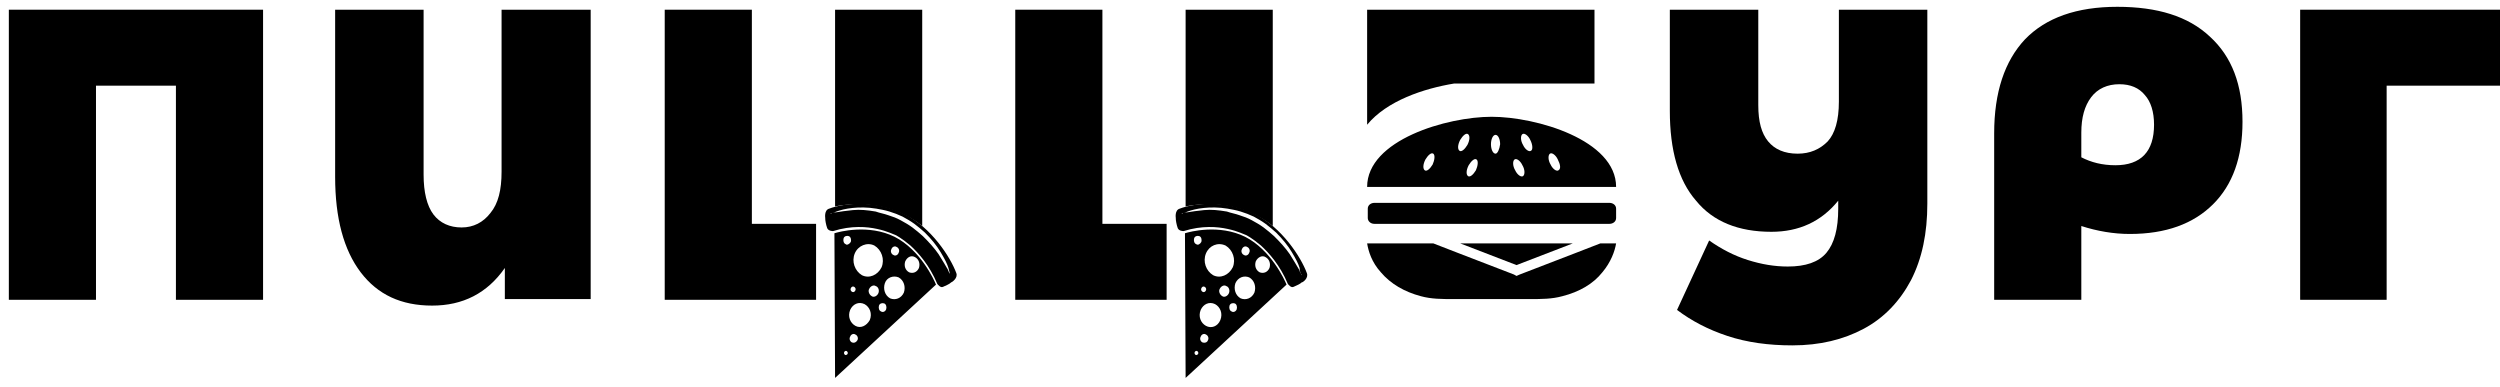
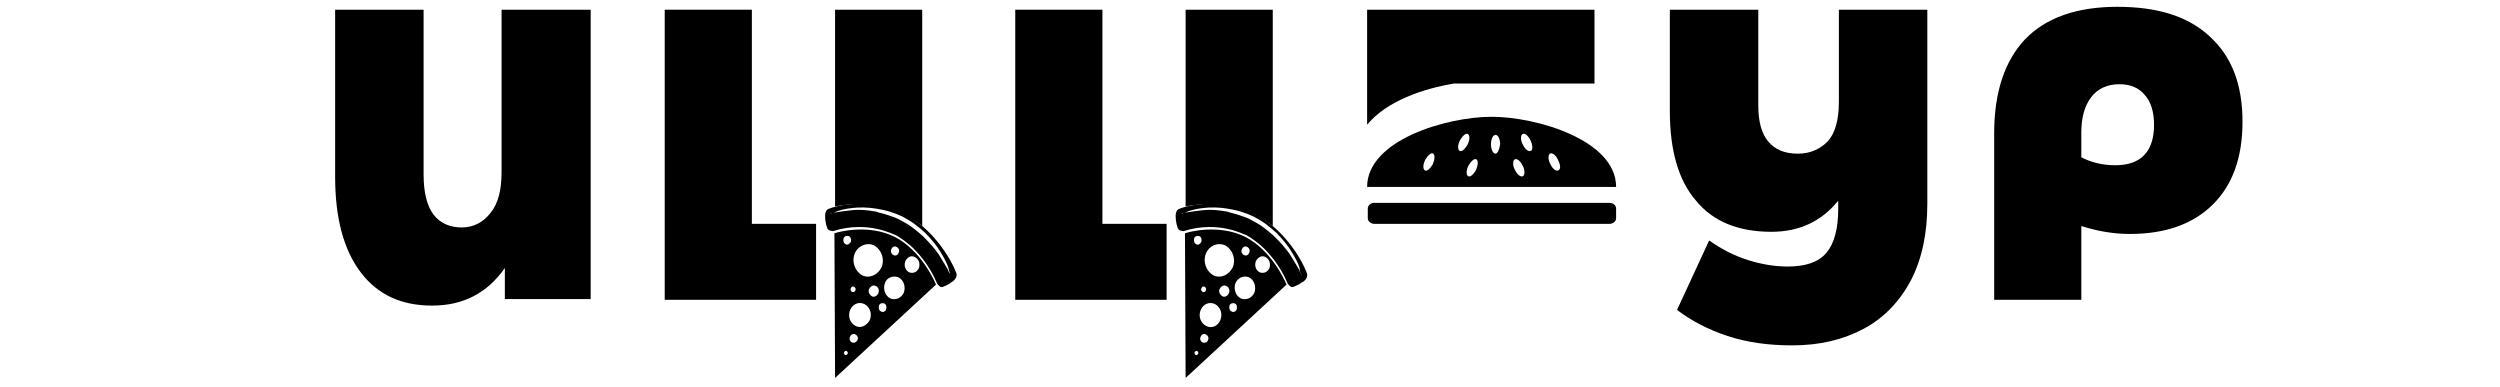
<svg xmlns="http://www.w3.org/2000/svg" width="239" height="37" viewBox="0 0 239 37" fill="none">
-   <path fill-rule="evenodd" clip-rule="evenodd" d="M25.149 0.928V28.661H16.818V8.19H9.176V28.661H0.845V0.928H25.149Z" fill="black" />
  <path fill-rule="evenodd" clip-rule="evenodd" d="M56.469 0.928V28.592H48.263V25.618C46.572 28.039 44.254 29.215 41.31 29.215C38.366 29.215 36.111 28.177 34.482 26.033C32.854 23.889 32.039 20.846 32.039 16.904V0.928H40.496V16.697C40.496 18.357 40.809 19.671 41.435 20.5C42.062 21.33 43.001 21.745 44.129 21.745C45.256 21.745 46.196 21.261 46.885 20.362C47.636 19.463 47.95 18.149 47.95 16.42V0.928H56.469Z" fill="black" />
  <path fill-rule="evenodd" clip-rule="evenodd" d="M184.253 0.928V19.463C184.253 22.299 183.752 24.719 182.687 26.794C181.622 28.799 180.119 30.39 178.177 31.427C176.235 32.465 173.98 33.018 171.35 33.018C169.095 33.018 167.027 32.742 165.148 32.119C163.269 31.497 161.703 30.667 160.325 29.629L163.394 22.99C164.585 23.82 165.775 24.442 167.09 24.857C168.406 25.272 169.658 25.48 170.911 25.48C172.602 25.48 173.855 25.065 174.607 24.166C175.358 23.267 175.734 21.884 175.734 19.947V19.186C174.106 21.192 171.976 22.16 169.345 22.16C166.213 22.16 163.77 21.192 162.142 19.186C160.45 17.25 159.636 14.345 159.636 10.611V0.928H168.092V10.057C168.092 11.648 168.406 12.755 169.032 13.515C169.658 14.276 170.598 14.691 171.851 14.691C173.041 14.691 173.98 14.276 174.732 13.515C175.421 12.755 175.797 11.51 175.797 9.712V0.928H184.253Z" fill="black" />
  <path fill-rule="evenodd" clip-rule="evenodd" d="M205.927 11.924C205.927 10.68 205.613 9.711 205.05 9.089C204.486 8.397 203.672 8.052 202.607 8.052C201.479 8.052 200.54 8.466 199.913 9.296C199.287 10.126 198.974 11.233 198.974 12.685V15.037C199.913 15.521 200.978 15.797 202.231 15.797C204.674 15.797 205.927 14.483 205.927 11.924ZM211.251 3.487C213.381 5.423 214.383 8.121 214.383 11.648C214.383 15.037 213.443 17.665 211.564 19.532C209.685 21.399 207.054 22.367 203.609 22.367C202.043 22.367 200.477 22.091 198.974 21.607V28.661H190.643V12.754C190.643 8.812 191.645 5.838 193.587 3.764C195.591 1.689 198.535 0.651 202.419 0.651C206.24 0.651 209.184 1.551 211.251 3.487Z" fill="black" />
-   <path fill-rule="evenodd" clip-rule="evenodd" d="M239 8.19H228.163V28.661H219.895V0.928H239V8.19Z" fill="black" />
-   <path fill-rule="evenodd" clip-rule="evenodd" d="M150.365 23.267L144.978 25.342L139.591 23.267H150.365Z" fill="black" />
-   <path fill-rule="evenodd" clip-rule="evenodd" d="M150.679 24.166L145.292 26.241L144.979 26.379L144.728 26.241L139.341 24.166L137.023 23.267H133.077H130.697C130.822 24.028 131.135 25.065 132.012 26.033C132.952 27.14 134.267 27.901 135.833 28.316C136.835 28.592 137.838 28.592 138.965 28.592C139.404 28.592 140.155 28.592 140.97 28.592C141.471 28.592 142.097 28.592 142.598 28.592C143.162 28.592 143.726 28.592 144.227 28.592C145.041 28.592 145.73 28.592 146.231 28.592C147.359 28.592 148.361 28.592 149.363 28.316C150.992 27.901 152.307 27.14 153.184 26.033C153.999 25.065 154.374 24.028 154.5 23.267H152.996L150.679 24.166Z" fill="black" />
  <path fill-rule="evenodd" clip-rule="evenodd" d="M154.5 19.947V20.846C154.5 21.192 154.186 21.399 153.873 21.399H131.386C131.01 21.399 130.759 21.123 130.759 20.846V19.947C130.759 19.601 131.072 19.394 131.386 19.394H153.873C154.186 19.394 154.5 19.601 154.5 19.947Z" fill="black" />
  <path fill-rule="evenodd" clip-rule="evenodd" d="M148.988 16.282C148.8 16.42 148.424 16.143 148.236 15.728C147.985 15.313 147.985 14.829 148.173 14.691C148.361 14.553 148.737 14.829 148.925 15.244C149.175 15.728 149.238 16.143 148.988 16.282ZM146.357 14.414C146.169 14.553 145.793 14.276 145.605 13.861C145.354 13.446 145.354 12.962 145.542 12.823C145.73 12.685 146.106 12.962 146.294 13.377C146.545 13.861 146.545 14.345 146.357 14.414ZM145.605 16.835C145.417 16.973 145.041 16.696 144.853 16.282C144.603 15.867 144.603 15.382 144.791 15.244C144.979 15.106 145.354 15.382 145.542 15.797C145.793 16.212 145.793 16.696 145.605 16.835ZM142.974 14.691C142.724 14.691 142.536 14.276 142.536 13.792C142.536 13.308 142.724 12.893 142.974 12.893C143.225 12.893 143.413 13.308 143.413 13.792C143.35 14.276 143.162 14.691 142.974 14.691ZM141.095 16.282C140.844 16.696 140.531 16.973 140.343 16.835C140.155 16.696 140.155 16.282 140.406 15.797C140.656 15.382 140.97 15.106 141.158 15.244C141.345 15.382 141.283 15.867 141.095 16.282ZM139.529 14.414C139.341 14.276 139.341 13.861 139.592 13.377C139.842 12.962 140.155 12.685 140.343 12.823C140.531 12.962 140.531 13.377 140.281 13.861C140.03 14.276 139.717 14.553 139.529 14.414ZM136.961 15.728C136.71 16.143 136.397 16.42 136.209 16.282C136.021 16.143 136.021 15.728 136.272 15.244C136.522 14.829 136.835 14.553 137.023 14.691C137.211 14.829 137.149 15.313 136.961 15.728ZM142.598 11.164C138.339 11.164 130.697 13.377 130.697 17.872H154.5C154.5 13.377 146.858 11.164 142.598 11.164Z" fill="black" />
  <path fill-rule="evenodd" clip-rule="evenodd" d="M139.028 7.983H152.433V0.928H130.697V11.925C132.576 9.642 136.084 8.467 139.028 7.983Z" fill="black" />
  <path fill-rule="evenodd" clip-rule="evenodd" d="M90.795 26.172C90.733 26.102 90.67 25.895 90.607 25.757C90.419 25.411 90.106 24.927 89.73 24.304C89.355 23.751 88.791 23.129 88.227 22.575C87.914 22.299 87.601 22.022 87.225 21.745C86.849 21.469 86.473 21.261 86.097 21.054C85.722 20.846 85.346 20.708 84.907 20.57C84.531 20.431 84.093 20.362 83.717 20.224C82.903 20.086 82.214 20.017 81.525 20.086C80.898 20.155 80.335 20.224 79.959 20.293C79.771 20.293 79.645 20.362 79.52 20.362C79.395 20.362 79.395 20.431 79.395 20.431C79.395 20.431 79.458 20.431 79.52 20.362C79.645 20.362 79.771 20.293 79.959 20.224C80.335 20.086 80.836 19.947 81.525 19.878C82.151 19.809 82.965 19.809 83.78 19.947C84.156 20.017 84.594 20.086 85.032 20.224C85.471 20.362 85.847 20.501 86.285 20.708C86.661 20.916 87.037 21.123 87.413 21.4C87.789 21.676 88.102 21.953 88.415 22.23C89.041 22.852 89.543 23.474 89.918 24.097C90.294 24.719 90.545 25.203 90.67 25.618C90.733 25.895 90.795 26.033 90.795 26.172ZM91.422 26.102C90.858 24.581 89.041 21.745 86.41 20.431C83.78 19.117 80.71 19.394 79.27 19.947C78.769 20.086 78.894 20.846 78.894 20.846V20.916C78.894 21.054 78.956 21.469 79.082 21.815C79.207 22.091 79.583 22.091 79.645 22.091C81.399 21.538 82.903 21.676 83.842 21.884C84.844 22.091 85.471 22.437 85.534 22.437C85.596 22.437 86.223 22.783 87.037 23.474C87.789 24.166 88.853 25.342 89.605 27.14C89.668 27.209 89.918 27.555 90.169 27.416C90.482 27.278 90.795 27.14 90.921 27.002C90.983 27.002 91.61 26.587 91.422 26.102Z" fill="black" />
  <path fill-rule="evenodd" clip-rule="evenodd" d="M83.968 28.039C83.842 28.315 83.529 28.454 83.341 28.315C83.091 28.177 82.965 27.831 83.091 27.624C83.216 27.347 83.529 27.209 83.717 27.347C83.968 27.416 84.093 27.762 83.968 28.039ZM85.722 23.613C85.909 23.682 86.035 23.958 85.909 24.166C85.847 24.373 85.596 24.512 85.408 24.373C85.22 24.304 85.095 24.027 85.22 23.82C85.283 23.613 85.534 23.474 85.722 23.613ZM85.909 26.517C86.41 26.794 86.599 27.416 86.41 27.97C86.16 28.523 85.596 28.73 85.095 28.523C84.594 28.246 84.406 27.624 84.594 27.07C84.782 26.517 85.408 26.31 85.909 26.517ZM87.475 24.581C87.851 24.788 87.977 25.203 87.851 25.618C87.663 26.033 87.287 26.172 86.912 26.033C86.536 25.826 86.41 25.411 86.536 24.996C86.724 24.581 87.1 24.373 87.475 24.581ZM84.218 29.768C84.03 29.699 83.968 29.422 84.03 29.215C84.093 29.007 84.343 28.938 84.531 29.007C84.719 29.076 84.782 29.353 84.719 29.56C84.657 29.768 84.406 29.906 84.218 29.768ZM81.775 31.151C81.274 30.874 81.023 30.252 81.274 29.629C81.525 29.076 82.088 28.799 82.652 29.076C83.153 29.353 83.404 29.975 83.153 30.598C82.84 31.151 82.276 31.428 81.775 31.151ZM81.462 32.742C81.274 32.672 81.149 32.396 81.274 32.188C81.337 31.981 81.587 31.843 81.775 31.981C81.963 32.05 82.088 32.327 81.963 32.534C81.838 32.742 81.65 32.811 81.462 32.742ZM80.773 33.917C80.71 33.848 80.648 33.779 80.71 33.641C80.773 33.572 80.836 33.502 80.961 33.572C81.023 33.641 81.086 33.71 81.023 33.848C80.961 33.917 80.836 33.986 80.773 33.917ZM81.713 24.235C81.399 24.996 81.713 25.895 82.402 26.31C83.091 26.656 83.905 26.31 84.281 25.549C84.594 24.788 84.281 23.889 83.592 23.474C82.903 23.128 82.026 23.474 81.713 24.235ZM81.462 27.901C81.337 27.831 81.274 27.693 81.337 27.555C81.399 27.416 81.525 27.347 81.65 27.416C81.775 27.485 81.838 27.624 81.775 27.762C81.713 27.9 81.587 27.97 81.462 27.901ZM80.836 23.336C80.648 23.267 80.585 22.99 80.648 22.783C80.71 22.575 80.961 22.506 81.149 22.575C81.337 22.644 81.399 22.921 81.337 23.128C81.212 23.336 80.961 23.474 80.836 23.336ZM79.771 22.299L79.833 36.13L89.48 27.209C89.292 26.725 87.977 23.889 85.534 22.644C83.028 21.399 80.209 22.16 79.771 22.299Z" fill="black" />
  <path fill-rule="evenodd" clip-rule="evenodd" d="M88.164 21.607V0.928H79.833V19.74C79.833 19.74 81.775 19.256 84.155 19.74C86.598 20.224 88.164 21.607 88.164 21.607Z" fill="black" />
  <path fill-rule="evenodd" clip-rule="evenodd" d="M78.017 21.399H71.878V0.928H63.547V28.661H78.017V21.399Z" fill="black" />
  <path fill-rule="evenodd" clip-rule="evenodd" d="M124.37 26.172C124.307 26.102 124.245 25.895 124.182 25.757C123.994 25.411 123.681 24.927 123.305 24.304C122.929 23.751 122.365 23.129 121.802 22.575C121.488 22.299 121.175 22.022 120.799 21.745C120.424 21.469 120.048 21.261 119.672 21.054C119.296 20.846 118.92 20.708 118.482 20.57C118.106 20.431 117.667 20.362 117.292 20.224C116.477 20.086 115.788 20.017 115.099 20.086C114.473 20.155 113.909 20.224 113.533 20.293C113.345 20.293 113.22 20.362 113.095 20.362C112.97 20.362 112.97 20.431 112.97 20.431C112.97 20.431 113.032 20.431 113.095 20.362C113.22 20.362 113.345 20.293 113.533 20.224C113.909 20.086 114.41 19.947 115.099 19.878C115.726 19.809 116.54 19.809 117.354 19.947C117.73 20.017 118.169 20.086 118.607 20.224C119.046 20.362 119.421 20.501 119.86 20.708C120.236 20.916 120.612 21.123 120.987 21.4C121.363 21.676 121.676 21.953 121.99 22.23C122.616 22.852 123.117 23.474 123.493 24.097C123.869 24.719 124.119 25.203 124.245 25.618C124.245 25.895 124.307 26.033 124.37 26.172C124.433 26.241 124.433 26.31 124.433 26.31C124.433 26.31 124.37 26.241 124.37 26.172ZM124.934 26.102C124.37 24.581 122.553 21.745 119.922 20.431C117.292 19.117 114.222 19.394 112.782 19.947C112.28 20.086 112.406 20.846 112.406 20.846V20.916C112.406 21.054 112.468 21.469 112.594 21.815C112.719 22.091 113.095 22.091 113.157 22.091C114.911 21.538 116.415 21.676 117.354 21.884C118.357 22.091 118.983 22.437 119.046 22.437C119.108 22.437 119.735 22.783 120.549 23.474C121.301 24.166 122.365 25.342 123.117 27.14C123.18 27.209 123.43 27.555 123.681 27.416C123.994 27.278 124.307 27.14 124.433 27.002C124.558 27.002 125.122 26.587 124.934 26.102Z" fill="black" />
  <path fill-rule="evenodd" clip-rule="evenodd" d="M117.48 28.039C117.354 28.315 117.041 28.454 116.853 28.315C116.603 28.177 116.477 27.831 116.603 27.624C116.728 27.347 117.041 27.209 117.229 27.347C117.48 27.416 117.605 27.762 117.48 28.039ZM119.233 23.613C119.421 23.682 119.547 23.958 119.421 24.166C119.359 24.373 119.108 24.512 118.92 24.373C118.732 24.304 118.607 24.027 118.732 23.82C118.795 23.613 119.046 23.474 119.233 23.613ZM119.421 26.517C119.922 26.794 120.11 27.416 119.922 27.97C119.672 28.523 119.108 28.73 118.607 28.523C118.106 28.246 117.918 27.624 118.106 27.07C118.357 26.517 118.92 26.31 119.421 26.517ZM120.987 24.581C121.363 24.788 121.488 25.203 121.363 25.618C121.175 26.033 120.799 26.172 120.424 26.033C120.048 25.826 119.922 25.411 120.048 24.996C120.236 24.581 120.674 24.373 120.987 24.581ZM117.73 29.768C117.542 29.699 117.48 29.422 117.542 29.215C117.605 29.007 117.855 28.938 118.043 29.007C118.231 29.076 118.294 29.353 118.231 29.56C118.169 29.768 117.918 29.906 117.73 29.768ZM115.287 31.151C114.786 30.874 114.535 30.252 114.786 29.629C115.037 29.076 115.6 28.799 116.164 29.076C116.665 29.353 116.916 29.975 116.665 30.598C116.415 31.22 115.788 31.428 115.287 31.151ZM114.974 32.742C114.786 32.672 114.661 32.396 114.786 32.188C114.849 31.981 115.099 31.843 115.287 31.981C115.475 32.05 115.6 32.327 115.475 32.534C115.412 32.742 115.162 32.811 114.974 32.742ZM114.285 33.917C114.222 33.848 114.16 33.779 114.222 33.641C114.285 33.572 114.348 33.502 114.473 33.572C114.535 33.641 114.598 33.71 114.536 33.848C114.473 33.917 114.348 33.986 114.285 33.917ZM115.287 24.235C114.974 24.996 115.287 25.895 115.976 26.31C116.665 26.656 117.48 26.31 117.855 25.549C118.169 24.788 117.855 23.889 117.166 23.474C116.415 23.128 115.6 23.474 115.287 24.235ZM114.974 27.901C114.849 27.831 114.786 27.693 114.849 27.555C114.911 27.416 115.037 27.347 115.162 27.416C115.287 27.485 115.35 27.624 115.287 27.762C115.225 27.9 115.099 27.97 114.974 27.901ZM114.348 23.336C114.16 23.267 114.097 22.99 114.16 22.783C114.222 22.575 114.473 22.506 114.661 22.575C114.849 22.644 114.911 22.921 114.849 23.128C114.723 23.336 114.536 23.474 114.348 23.336ZM113.283 22.299L113.345 36.13L122.992 27.209C122.804 26.725 121.488 23.889 119.046 22.644C116.54 21.399 113.721 22.16 113.283 22.299Z" fill="black" />
  <path fill-rule="evenodd" clip-rule="evenodd" d="M121.676 21.607V0.928H113.345V19.74C113.345 19.74 115.287 19.256 117.667 19.74C120.11 20.224 121.676 21.607 121.676 21.607Z" fill="black" />
  <path fill-rule="evenodd" clip-rule="evenodd" d="M111.529 21.399H105.39V0.928H97.059V28.661H111.529V21.399Z" fill="black" />
</svg>